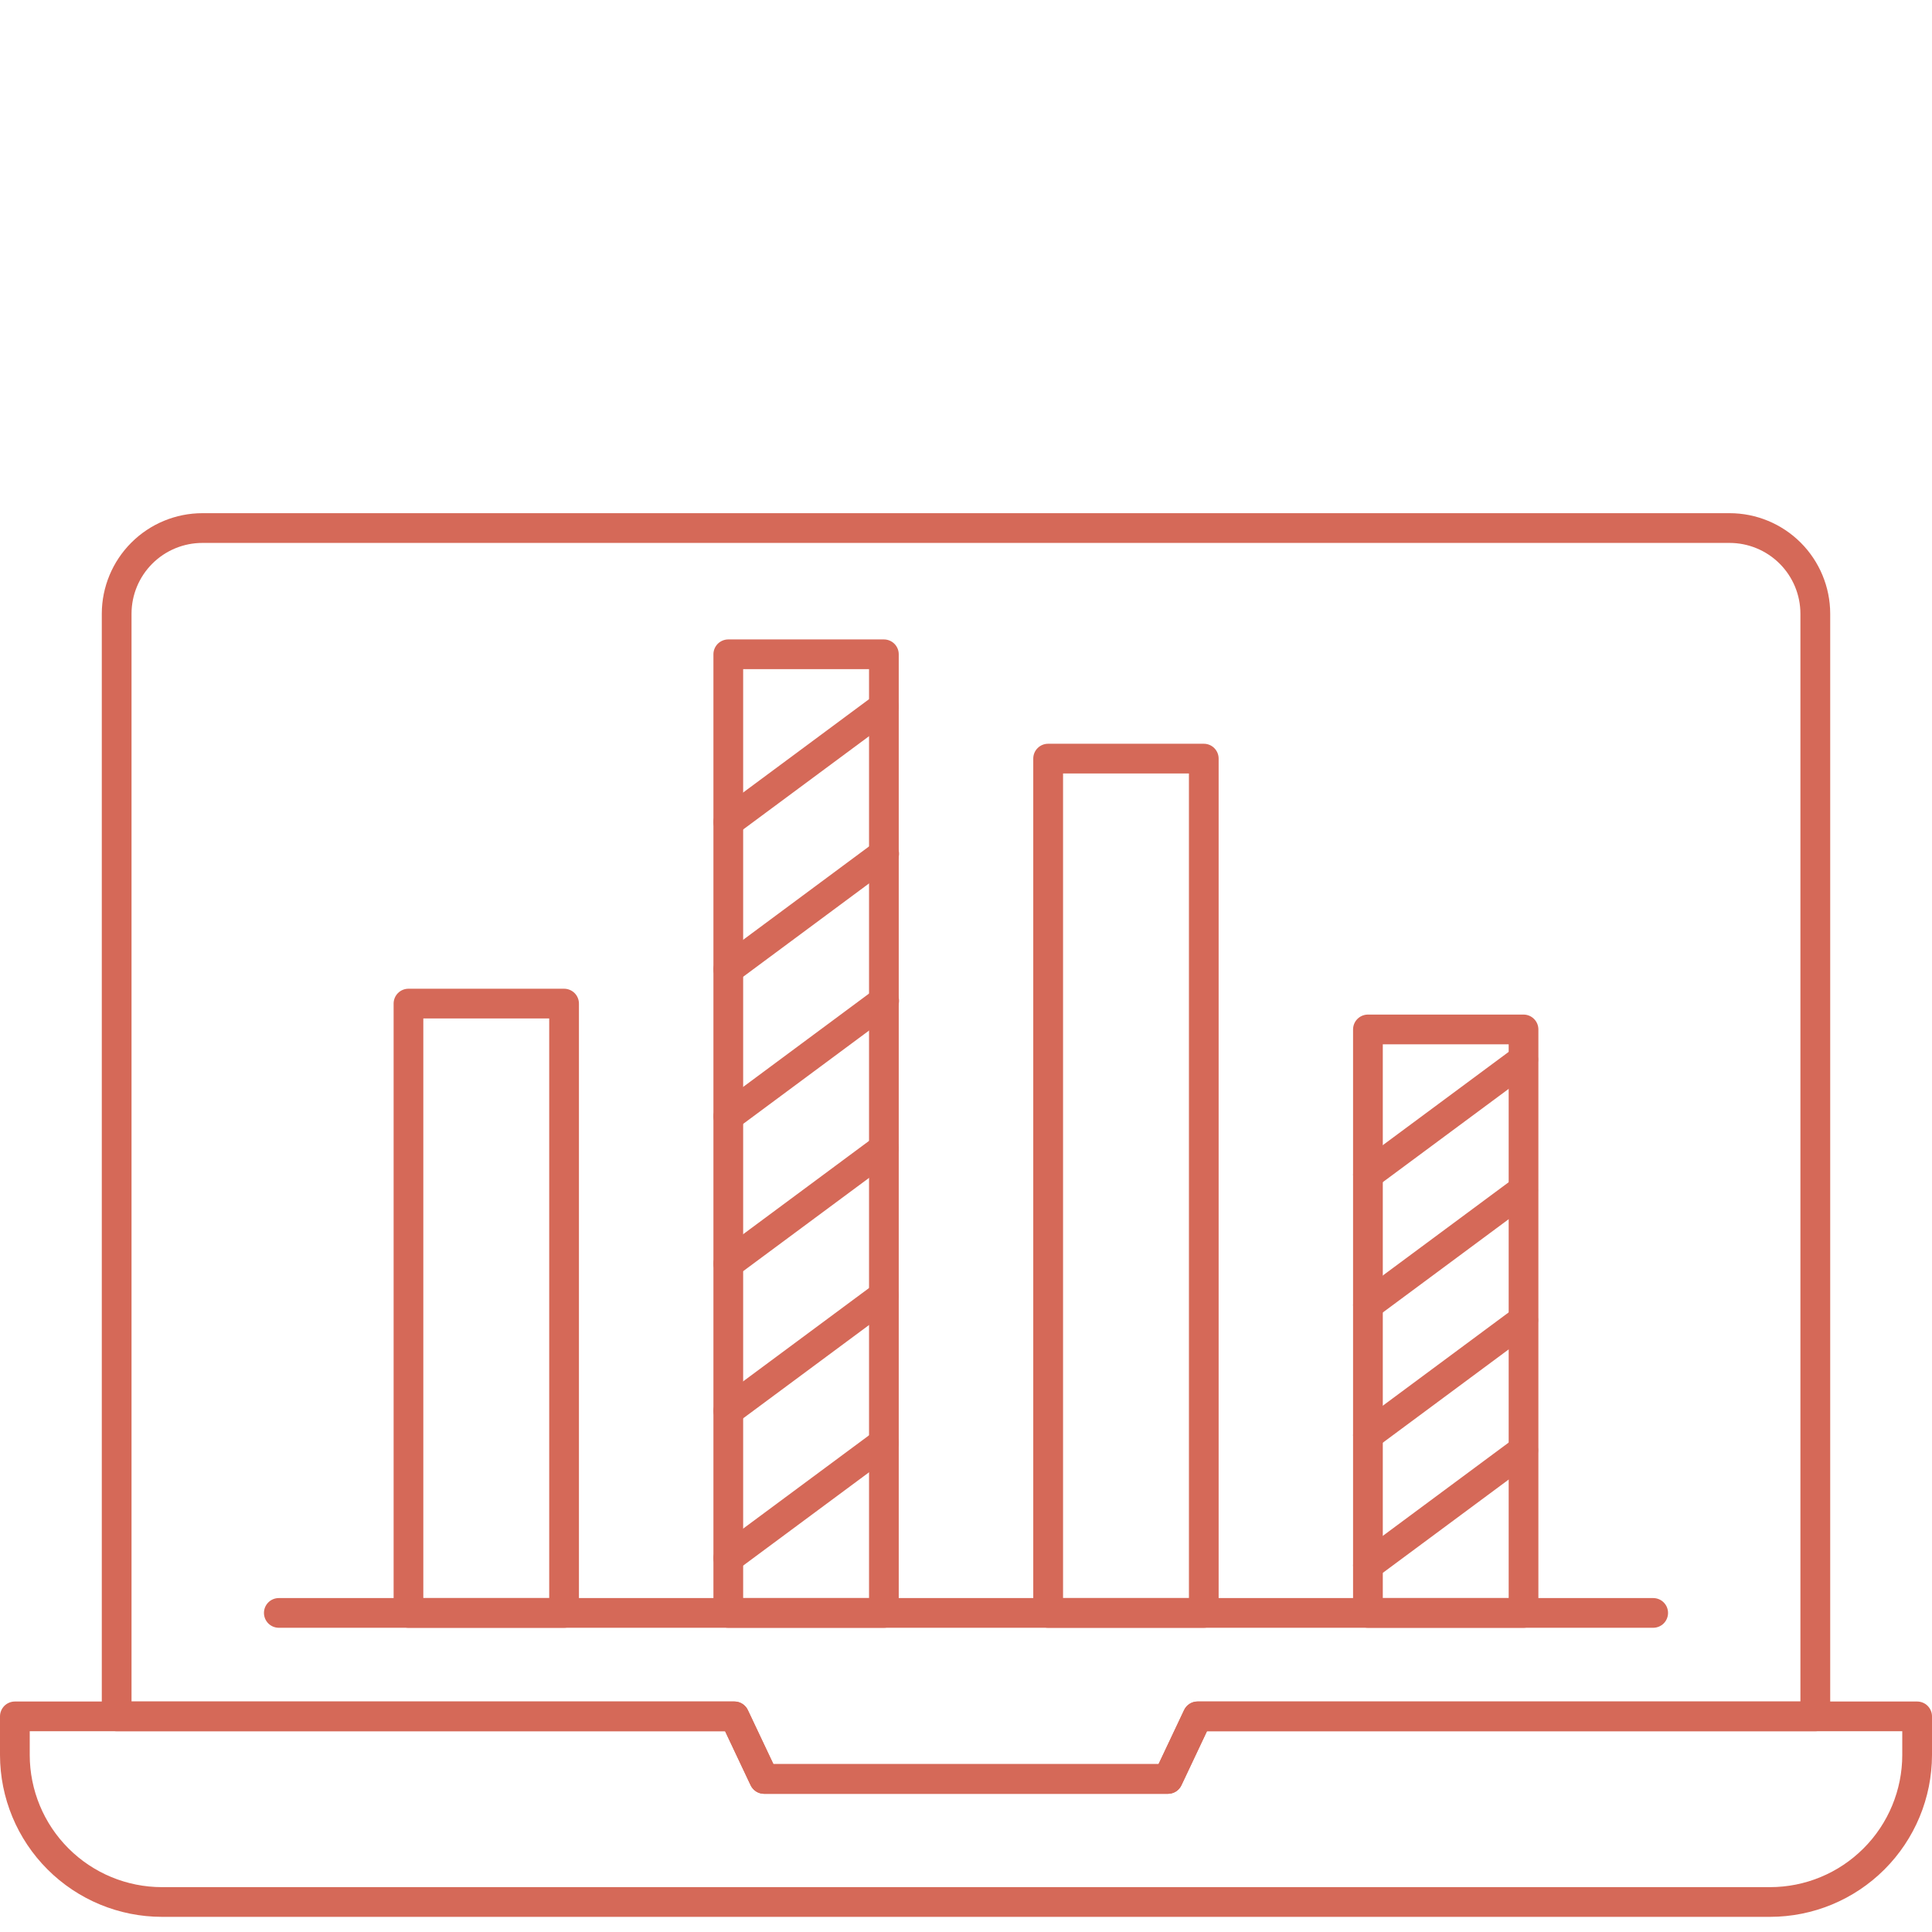
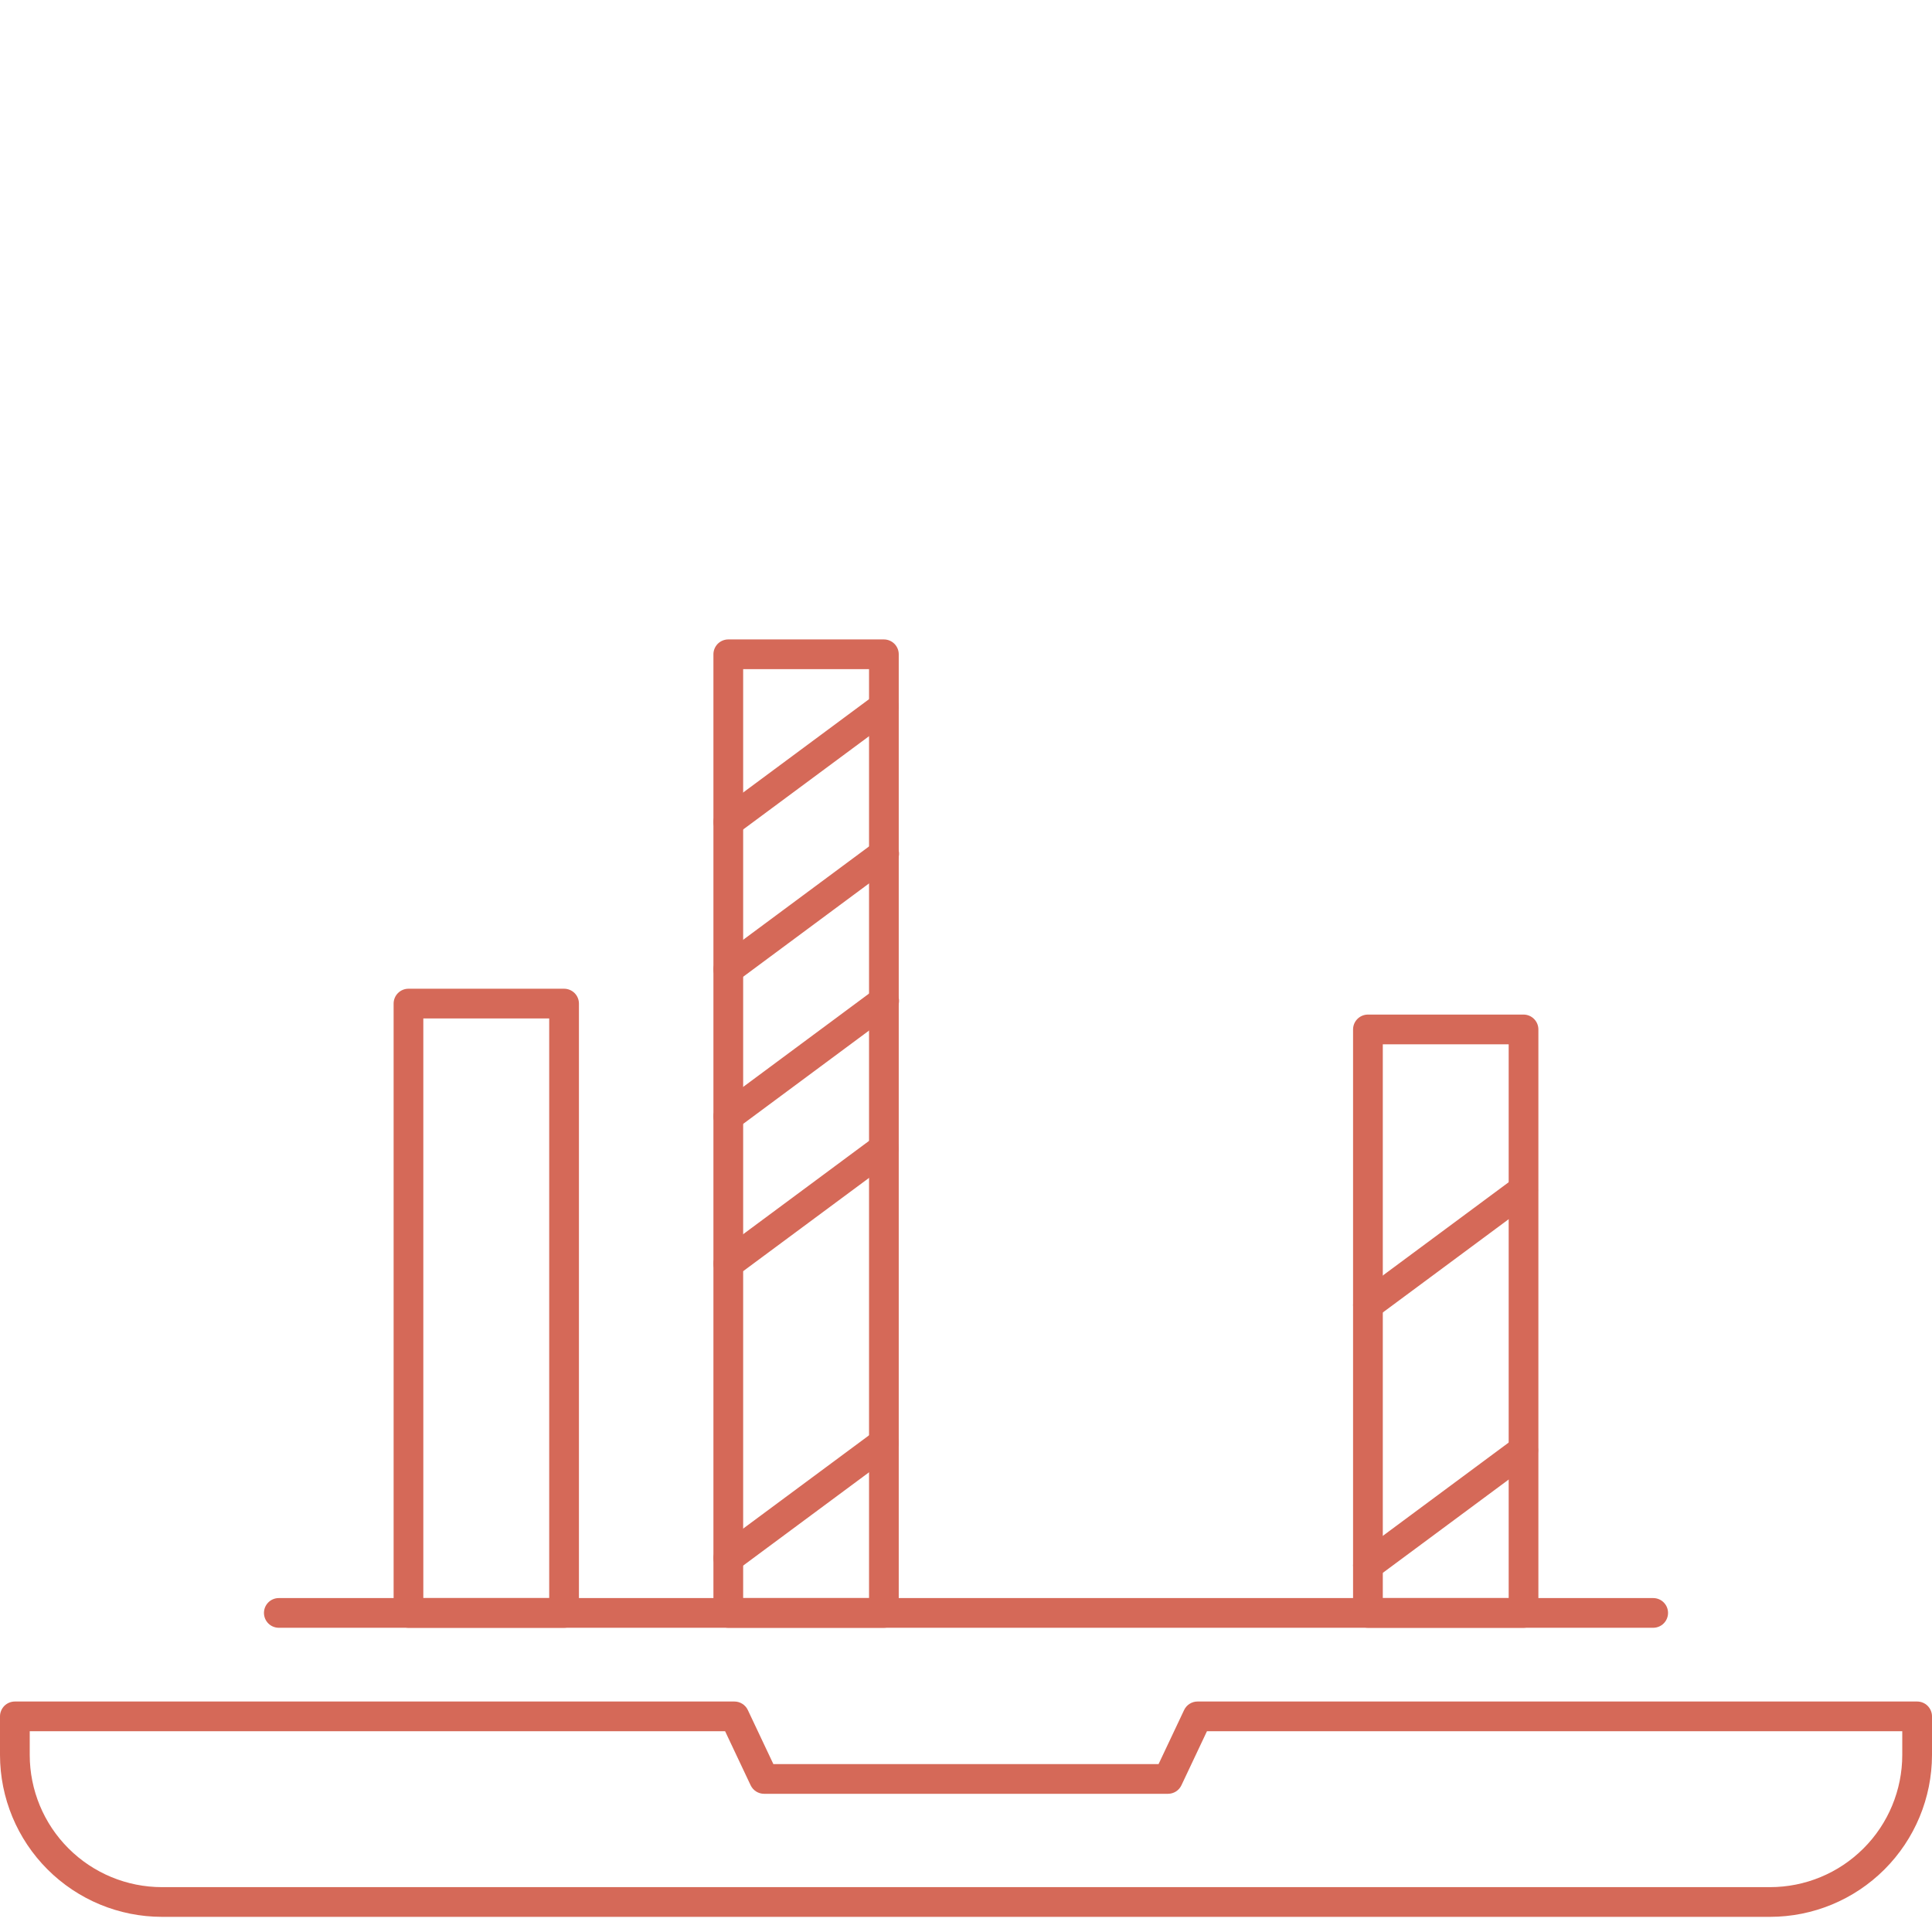
<svg xmlns="http://www.w3.org/2000/svg" width="64" height="64" viewBox="0 0 64 64" fill="none">
  <g clip-path="url(#clip0_11_187)">
-     <path d="M38.691 59.422H25.309C25.217 59.422 25.126 59.395 25.047 59.345C24.969 59.295 24.906 59.224 24.866 59.14L24.02 57.349H3.865C3.734 57.349 3.609 57.298 3.517 57.205C3.424 57.113 3.372 56.988 3.372 56.857V20.328C3.374 19.445 3.726 18.599 4.351 17.975C4.975 17.351 5.822 17 6.705 17H57.295C58.178 17 59.025 17.351 59.65 17.975C60.274 18.599 60.626 19.445 60.628 20.328V56.857C60.628 56.988 60.576 57.113 60.483 57.205C60.391 57.298 60.266 57.349 60.135 57.349H39.982L39.136 59.14C39.096 59.224 39.033 59.296 38.954 59.346C38.875 59.395 38.784 59.422 38.691 59.422ZM25.621 58.438H38.379L39.225 56.647C39.265 56.563 39.327 56.492 39.406 56.442C39.484 56.392 39.575 56.365 39.668 56.365H59.641V20.328C59.64 19.706 59.392 19.11 58.952 18.671C58.511 18.231 57.915 17.985 57.293 17.985H6.705C6.083 17.985 5.487 18.231 5.046 18.671C4.606 19.11 4.358 19.706 4.357 20.328V56.365H24.33C24.423 56.365 24.514 56.392 24.592 56.442C24.671 56.492 24.733 56.563 24.773 56.647L25.621 58.438Z" fill="#D56958" />
    <path d="M58.634 63.498H5.366C3.944 63.498 2.58 62.933 1.574 61.927C0.568 60.922 0.002 59.559 0 58.137V56.857C0 56.727 0.052 56.602 0.144 56.509C0.237 56.417 0.362 56.365 0.492 56.365H24.33C24.423 56.365 24.514 56.392 24.592 56.442C24.671 56.492 24.733 56.563 24.773 56.647L25.619 58.438H38.379L39.225 56.647C39.265 56.563 39.327 56.492 39.406 56.442C39.484 56.392 39.575 56.365 39.668 56.365H63.508C63.638 56.365 63.764 56.417 63.856 56.509C63.948 56.602 64 56.727 64 56.857V58.137C63.998 59.559 63.431 60.922 62.426 61.927C61.419 62.933 60.056 63.498 58.634 63.498ZM0.985 57.349V58.137C0.986 59.298 1.448 60.412 2.27 61.232C3.091 62.053 4.205 62.514 5.366 62.514H58.634C59.795 62.514 60.909 62.053 61.73 61.232C62.552 60.412 63.014 59.298 63.015 58.137V57.349H39.982L39.136 59.14C39.096 59.224 39.033 59.296 38.954 59.346C38.876 59.395 38.785 59.422 38.693 59.422H25.309C25.217 59.422 25.126 59.395 25.047 59.345C24.969 59.295 24.906 59.224 24.866 59.14L24.02 57.349H0.985Z" fill="#D56958" />
    <path d="M18.686 53.922H13.531C13.4 53.922 13.275 53.87 13.183 53.778C13.091 53.686 13.039 53.56 13.039 53.43V33.245C13.039 33.115 13.091 32.989 13.183 32.897C13.275 32.805 13.4 32.753 13.531 32.753H18.686C18.816 32.753 18.941 32.805 19.034 32.897C19.126 32.989 19.178 33.115 19.178 33.245V53.432C19.177 53.562 19.125 53.687 19.033 53.779C18.941 53.87 18.816 53.922 18.686 53.922ZM14.023 52.938H18.193V33.737H14.023V52.938Z" fill="#D56958" />
    <path d="M29.28 53.922H24.125C23.995 53.922 23.87 53.87 23.777 53.778C23.685 53.686 23.633 53.56 23.633 53.43V21.674C23.633 21.544 23.685 21.419 23.777 21.326C23.87 21.234 23.995 21.182 24.125 21.182H29.28C29.41 21.182 29.536 21.234 29.628 21.326C29.721 21.419 29.772 21.544 29.772 21.674V53.428C29.773 53.493 29.76 53.557 29.735 53.617C29.711 53.677 29.674 53.731 29.629 53.777C29.583 53.823 29.529 53.86 29.469 53.885C29.409 53.909 29.345 53.922 29.28 53.922ZM24.618 52.938H28.788V22.167H24.618V52.938Z" fill="#D56958" />
    <path d="M50.469 53.922H45.315C45.184 53.922 45.059 53.87 44.966 53.778C44.874 53.686 44.822 53.56 44.822 53.43V34.102C44.822 33.971 44.874 33.846 44.966 33.754C45.059 33.661 45.184 33.609 45.315 33.609H50.469C50.599 33.609 50.725 33.661 50.817 33.754C50.909 33.846 50.961 33.971 50.961 34.102V53.43C50.961 53.56 50.909 53.686 50.817 53.778C50.725 53.87 50.599 53.922 50.469 53.922ZM45.807 52.938H49.977V34.594H45.807V52.938Z" fill="#D56958" />
-     <path d="M39.877 53.922H34.72C34.59 53.922 34.464 53.87 34.372 53.778C34.279 53.686 34.228 53.56 34.228 53.43V25.13C34.228 24.999 34.279 24.874 34.372 24.782C34.464 24.689 34.59 24.638 34.72 24.638H39.877C40.008 24.638 40.133 24.689 40.225 24.782C40.317 24.874 40.369 24.999 40.369 25.13V53.43C40.369 53.56 40.317 53.686 40.225 53.778C40.133 53.87 40.008 53.922 39.877 53.922ZM35.215 52.938H39.385V25.622H35.215V52.938Z" fill="#D56958" />
    <path d="M54.764 53.922H9.236C9.106 53.922 8.98 53.87 8.888 53.778C8.796 53.686 8.744 53.56 8.744 53.43C8.744 53.299 8.796 53.174 8.888 53.082C8.98 52.989 9.106 52.938 9.236 52.938H54.764C54.894 52.938 55.02 52.989 55.112 53.082C55.204 53.174 55.256 53.299 55.256 53.43C55.256 53.56 55.204 53.686 55.112 53.778C55.02 53.87 54.894 53.922 54.764 53.922Z" fill="#D56958" />
-     <path d="M45.315 39.404C45.212 39.404 45.111 39.372 45.027 39.312C44.943 39.251 44.881 39.166 44.848 39.068C44.815 38.97 44.814 38.864 44.845 38.765C44.876 38.667 44.937 38.58 45.02 38.518L50.174 34.699C50.279 34.624 50.409 34.593 50.537 34.613C50.664 34.634 50.778 34.703 50.855 34.807C50.932 34.91 50.965 35.04 50.947 35.167C50.929 35.295 50.862 35.411 50.76 35.49L45.606 39.309C45.522 39.371 45.42 39.404 45.315 39.404Z" fill="#D56958" />
    <path d="M45.315 43.722C45.212 43.722 45.111 43.69 45.027 43.63C44.943 43.569 44.881 43.484 44.848 43.386C44.815 43.288 44.814 43.182 44.845 43.083C44.876 42.985 44.937 42.898 45.02 42.836L50.174 39.017C50.279 38.944 50.408 38.915 50.534 38.936C50.66 38.957 50.773 39.026 50.849 39.129C50.925 39.231 50.958 39.359 50.942 39.486C50.925 39.613 50.86 39.728 50.76 39.807L45.606 43.627C45.522 43.689 45.42 43.722 45.315 43.722Z" fill="#D56958" />
-     <path d="M45.315 48.035C45.212 48.035 45.111 48.002 45.027 47.942C44.943 47.882 44.881 47.797 44.848 47.698C44.815 47.6 44.814 47.495 44.845 47.396C44.876 47.297 44.937 47.211 45.02 47.149L50.174 43.329C50.279 43.254 50.409 43.224 50.537 43.244C50.664 43.264 50.778 43.334 50.855 43.437C50.932 43.541 50.965 43.67 50.947 43.798C50.929 43.926 50.862 44.042 50.76 44.12L45.606 47.94C45.522 48.002 45.42 48.035 45.315 48.035Z" fill="#D56958" />
    <path d="M45.315 52.347C45.212 52.347 45.111 52.315 45.027 52.254C44.943 52.194 44.881 52.109 44.848 52.011C44.815 51.913 44.814 51.807 44.845 51.708C44.876 51.609 44.937 51.523 45.02 51.461L50.174 47.641C50.279 47.566 50.409 47.535 50.537 47.556C50.664 47.576 50.778 47.645 50.855 47.749C50.932 47.853 50.965 47.982 50.947 48.11C50.929 48.238 50.862 48.353 50.76 48.432L45.606 52.252C45.522 52.314 45.42 52.347 45.315 52.347Z" fill="#D56958" />
    <path d="M24.126 27.722C24.023 27.722 23.922 27.689 23.838 27.629C23.754 27.569 23.692 27.483 23.659 27.385C23.626 27.287 23.625 27.181 23.656 27.083C23.687 26.984 23.748 26.898 23.831 26.836L28.985 23.016C29.089 22.938 29.221 22.905 29.35 22.924C29.479 22.943 29.596 23.012 29.674 23.117C29.752 23.222 29.785 23.353 29.766 23.482C29.747 23.612 29.678 23.728 29.573 23.806L24.419 27.625C24.334 27.688 24.231 27.722 24.126 27.722Z" fill="#D56958" />
    <path d="M24.126 32.601C24.023 32.601 23.922 32.569 23.838 32.508C23.754 32.448 23.692 32.363 23.659 32.265C23.626 32.167 23.625 32.061 23.656 31.962C23.687 31.863 23.748 31.777 23.831 31.715L28.987 27.892C29.038 27.852 29.098 27.822 29.161 27.805C29.224 27.788 29.291 27.784 29.356 27.793C29.421 27.802 29.483 27.823 29.54 27.857C29.596 27.89 29.645 27.935 29.685 27.987C29.724 28.04 29.752 28.1 29.767 28.164C29.783 28.228 29.786 28.294 29.775 28.359C29.765 28.424 29.742 28.486 29.707 28.541C29.672 28.597 29.627 28.645 29.573 28.683L24.419 32.504C24.334 32.567 24.231 32.601 24.126 32.601Z" fill="#D56958" />
    <path d="M24.126 37.475C24.023 37.475 23.922 37.442 23.838 37.382C23.754 37.321 23.692 37.236 23.659 37.138C23.626 37.04 23.625 36.934 23.656 36.836C23.687 36.737 23.748 36.65 23.831 36.589L28.987 32.766C29.038 32.726 29.098 32.696 29.161 32.679C29.224 32.662 29.291 32.658 29.356 32.667C29.421 32.675 29.483 32.697 29.54 32.731C29.596 32.764 29.645 32.809 29.685 32.861C29.724 32.914 29.752 32.974 29.767 33.038C29.783 33.102 29.786 33.168 29.775 33.233C29.765 33.297 29.742 33.359 29.707 33.415C29.672 33.471 29.627 33.519 29.573 33.557L24.419 37.378C24.334 37.44 24.231 37.474 24.126 37.475Z" fill="#D56958" />
    <path d="M24.126 42.354C24.023 42.354 23.922 42.321 23.838 42.261C23.754 42.2 23.692 42.115 23.659 42.017C23.626 41.919 23.625 41.813 23.656 41.715C23.687 41.616 23.748 41.53 23.831 41.468L28.985 37.648C29.037 37.609 29.095 37.581 29.158 37.565C29.221 37.55 29.286 37.546 29.35 37.556C29.414 37.565 29.475 37.587 29.531 37.62C29.587 37.653 29.635 37.697 29.674 37.749C29.712 37.8 29.74 37.859 29.756 37.922C29.772 37.985 29.775 38.05 29.766 38.114C29.757 38.178 29.735 38.239 29.702 38.295C29.669 38.35 29.625 38.399 29.573 38.438L24.419 42.257C24.334 42.32 24.231 42.354 24.126 42.354Z" fill="#D56958" />
-     <path d="M24.126 47.228C24.023 47.228 23.922 47.195 23.838 47.135C23.754 47.074 23.692 46.989 23.659 46.891C23.626 46.793 23.625 46.687 23.656 46.589C23.687 46.49 23.748 46.404 23.831 46.342L28.985 42.522C29.037 42.483 29.096 42.455 29.158 42.44C29.221 42.424 29.286 42.421 29.35 42.43C29.414 42.44 29.476 42.462 29.531 42.495C29.587 42.528 29.635 42.572 29.673 42.624C29.712 42.676 29.74 42.735 29.755 42.798C29.771 42.861 29.774 42.926 29.765 42.99C29.755 43.054 29.733 43.115 29.7 43.17C29.667 43.226 29.623 43.274 29.571 43.313L24.419 47.131C24.334 47.194 24.231 47.227 24.126 47.228Z" fill="#D56958" />
    <path d="M24.126 52.106C24.023 52.106 23.922 52.074 23.838 52.014C23.754 51.953 23.692 51.868 23.659 51.77C23.626 51.672 23.625 51.566 23.656 51.467C23.687 51.369 23.748 51.282 23.831 51.22L28.985 47.401C29.037 47.362 29.095 47.334 29.158 47.318C29.221 47.302 29.286 47.299 29.35 47.308C29.414 47.318 29.475 47.339 29.531 47.373C29.587 47.406 29.635 47.449 29.674 47.501C29.712 47.553 29.74 47.612 29.756 47.675C29.772 47.737 29.775 47.803 29.766 47.867C29.757 47.931 29.735 47.992 29.702 48.047C29.669 48.103 29.625 48.151 29.573 48.19L24.419 52.01C24.334 52.072 24.231 52.106 24.126 52.106Z" fill="#D56958" />
  </g>
  <defs>
    <clipPath id="clip0_11_187">
      <rect width="64" height="46.857" fill="white" transform="translate(0 17)" />
    </clipPath>
  </defs>
</svg>